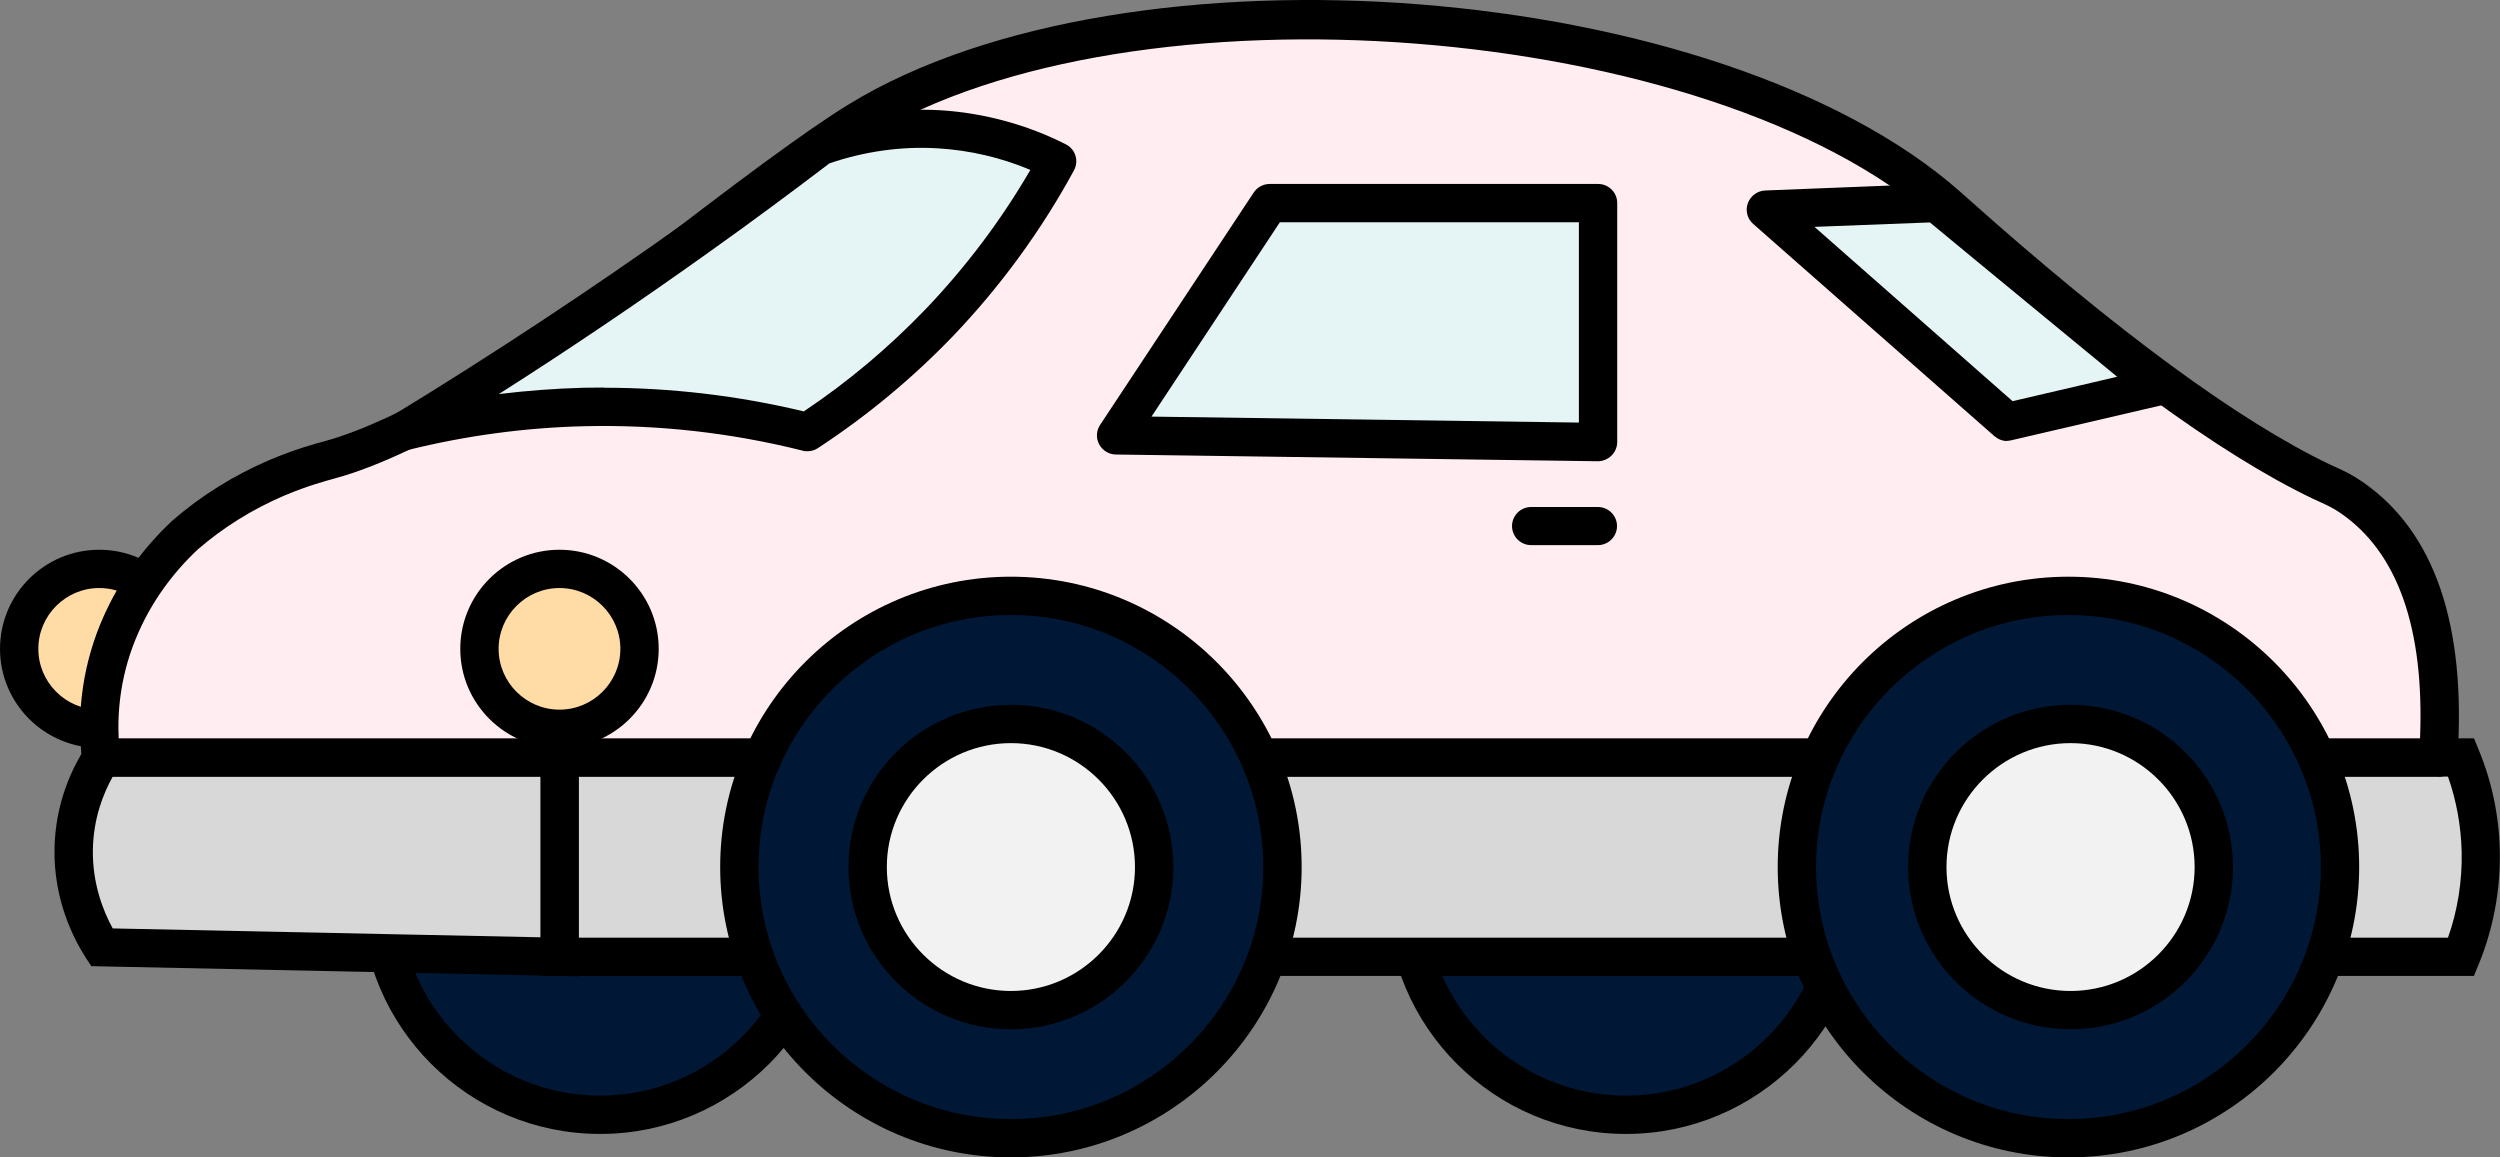
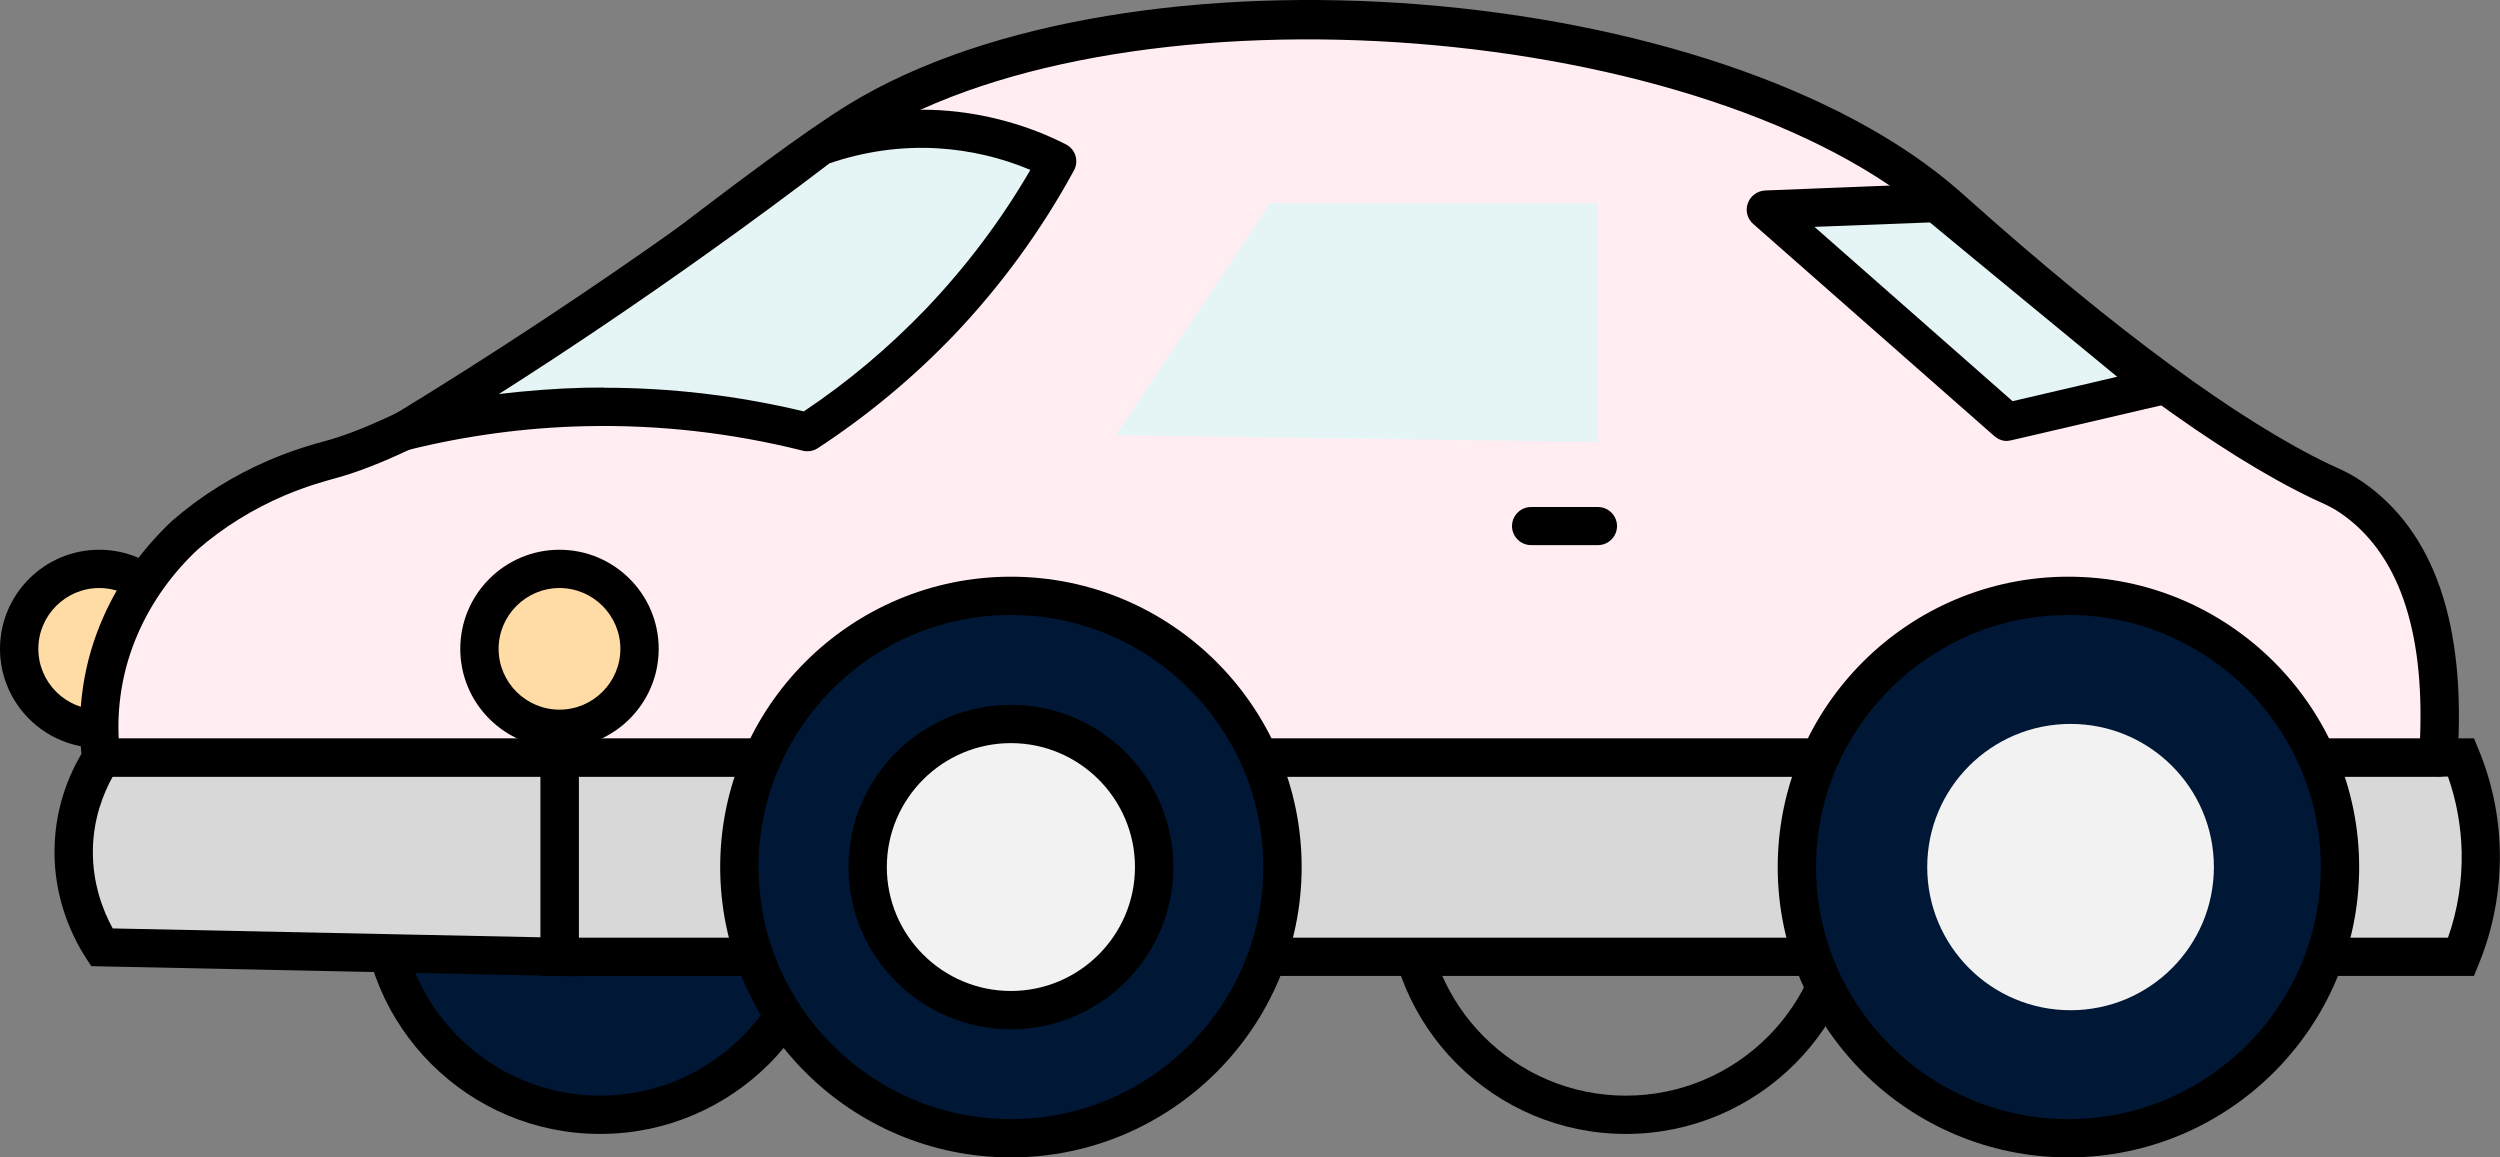
<svg xmlns="http://www.w3.org/2000/svg" width="108" height="50" viewBox="0 0 108 50" fill="none">
  <rect x="0" y="0" width="108" height="50" fill="#808080" stroke="none" />
  <g clip-path="url(#clip0_963_208)">
    <path d="M25.935 48.155C31.175 48.155 35.423 43.912 35.423 38.678C35.423 33.445 31.175 29.202 25.935 29.202C20.694 29.202 16.446 33.445 16.446 38.678C16.446 43.912 20.694 48.155 25.935 48.155Z" fill="#001735" />
    <path d="M25.926 48.986C20.233 48.986 15.606 44.364 15.606 38.679C15.606 32.993 20.233 28.371 25.926 28.371C31.619 28.371 36.247 32.993 36.247 38.679C36.247 44.364 31.619 48.986 25.926 48.986ZM25.926 30.025C21.149 30.025 17.262 33.907 17.262 38.679C17.262 43.45 21.149 47.332 25.926 47.332C30.704 47.332 34.591 43.45 34.591 38.679C34.591 33.907 30.704 30.025 25.926 30.025Z" fill="black" />
-     <path d="M70.238 48.155C75.478 48.155 79.727 43.912 79.727 38.678C79.727 33.445 75.478 29.202 70.238 29.202C64.998 29.202 60.75 33.445 60.75 38.678C60.75 43.912 64.998 48.155 70.238 48.155Z" fill="#001735" />
    <path d="M70.238 48.986C64.545 48.986 59.918 44.364 59.918 38.679C59.918 32.993 64.545 28.371 70.238 28.371C75.931 28.371 80.559 32.993 80.559 38.679C80.559 44.364 75.931 48.986 70.238 48.986ZM70.238 30.025C65.461 30.025 61.574 33.907 61.574 38.679C61.574 43.45 65.461 47.332 70.238 47.332C75.016 47.332 78.903 43.45 78.903 38.679C78.903 33.907 75.016 30.025 70.238 30.025Z" fill="black" />
    <path d="M24.17 32.727V41.338H106.319C106.66 40.524 107.209 38.911 107.168 36.8C107.126 34.946 106.652 33.525 106.319 32.727H24.17Z" fill="#D8D8D8" />
    <path d="M106.876 42.161H23.346V31.895H106.876L107.084 32.403C107.65 33.766 107.967 35.279 107.992 36.775C108.025 38.446 107.709 40.125 107.084 41.646L106.876 42.153V42.161ZM25.003 40.507H105.753C106.169 39.335 106.369 38.072 106.344 36.808C106.319 35.703 106.119 34.581 105.753 33.55H25.003V40.507Z" fill="black" />
    <path d="M24.17 32.727H4.403C4.028 33.3 3.229 34.713 3.188 36.683C3.146 38.82 4.037 40.358 4.403 40.923C10.995 41.064 17.587 41.197 24.178 41.338V32.727H24.17Z" fill="#D8D8D8" />
    <path d="M25.003 42.178L3.945 41.738L3.704 41.372C3.188 40.566 2.314 38.886 2.355 36.667C2.389 34.697 3.105 33.192 3.704 32.27L3.945 31.895H24.994V42.178H25.003ZM4.877 40.108L23.346 40.491V33.55H4.869C4.453 34.298 4.037 35.362 4.012 36.7C3.987 38.188 4.469 39.377 4.869 40.108H4.877Z" fill="black" />
    <path d="M4.286 31.488C6.199 31.488 7.749 29.94 7.749 28.03C7.749 26.12 6.199 24.572 4.286 24.572C2.374 24.572 0.824 26.12 0.824 28.03C0.824 29.94 2.374 31.488 4.286 31.488Z" fill="#FFDBA6" />
    <path d="M4.286 32.311C1.923 32.311 0 30.391 0 28.03C0 25.669 1.923 23.749 4.286 23.749C6.65 23.749 8.573 25.669 8.573 28.03C8.573 30.391 6.65 32.311 4.286 32.311ZM4.286 25.403C2.838 25.403 1.656 26.584 1.656 28.03C1.656 29.476 2.838 30.657 4.286 30.657C5.735 30.657 6.916 29.476 6.916 28.03C6.916 26.584 5.735 25.403 4.286 25.403Z" fill="black" />
    <path d="M105.328 32.726C105.586 28.952 105.22 23.998 101.583 21.496C101.117 21.172 100.767 21.038 100.293 20.814C93.917 17.772 85.661 10.257 84.146 8.919C74.217 0.124 49.006 -2.087 37.088 5.22C34.907 6.558 30.695 9.775 27.791 12.036C23.238 15.585 17.686 18.935 14.257 19.858C13.991 19.933 13.084 20.157 11.96 20.64C10.162 21.404 8.864 22.36 8.007 23.1C7.199 23.857 6.043 25.137 5.227 26.974C4.145 29.426 4.236 31.596 4.37 32.718H105.328V32.726Z" fill="#FFEDF2" />
    <path d="M105.328 33.549H4.37C3.954 33.549 3.596 33.242 3.546 32.826C3.288 30.723 3.604 28.587 4.47 26.642C5.152 25.104 6.151 23.707 7.441 22.494C8.698 21.405 10.104 20.532 11.636 19.875C12.751 19.401 13.65 19.16 13.991 19.069C17.129 18.229 22.447 15.137 27.283 11.38C31.786 7.88 34.94 5.561 36.655 4.514C48.74 -2.893 74.333 -0.873 84.695 8.296L85.012 8.578C91.462 14.331 96.722 18.188 100.651 20.066L100.909 20.183C101.275 20.349 101.625 20.515 102.057 20.814C105.17 22.959 106.552 26.982 106.161 32.785C106.136 33.217 105.77 33.558 105.337 33.558L105.328 33.549ZM5.127 31.895H104.546C104.737 27.14 103.581 23.865 101.117 22.169C100.792 21.945 100.551 21.837 100.21 21.679L99.935 21.554C95.873 19.617 90.48 15.661 83.913 9.809L83.605 9.534C73.867 0.914 48.89 -1.039 37.52 5.927C35.873 6.932 32.685 9.277 28.299 12.693C24.145 15.927 18.261 19.642 14.474 20.665C14.116 20.765 13.292 20.981 12.293 21.405C10.912 21.995 9.655 22.776 8.548 23.732C7.449 24.763 6.575 25.977 5.984 27.315C5.21 29.052 5.069 30.681 5.127 31.903V31.895Z" fill="black" />
    <path d="M43.671 49.169C50.148 49.169 55.398 43.925 55.398 37.456C55.398 30.988 50.148 25.744 43.671 25.744C37.194 25.744 31.944 30.988 31.944 37.456C31.944 43.925 37.194 49.169 43.671 49.169Z" fill="#001735" />
    <path d="M43.671 50C36.746 50 31.112 44.373 31.112 37.457C31.112 30.541 36.746 24.913 43.671 24.913C50.596 24.913 56.231 30.541 56.231 37.457C56.231 44.373 50.596 50 43.671 50ZM43.671 26.567C37.662 26.567 32.768 31.455 32.768 37.457C32.768 43.458 37.662 48.346 43.671 48.346C49.68 48.346 54.574 43.458 54.574 37.457C54.574 31.455 49.68 26.567 43.671 26.567Z" fill="black" />
    <path d="M89.356 49.169C95.833 49.169 101.084 43.925 101.084 37.456C101.084 30.988 95.833 25.744 89.356 25.744C82.88 25.744 77.629 30.988 77.629 37.456C77.629 43.925 82.88 49.169 89.356 49.169Z" fill="#001735" />
    <path d="M89.356 50C82.432 50 76.797 44.373 76.797 37.457C76.797 30.541 82.432 24.913 89.356 24.913C96.281 24.913 101.916 30.541 101.916 37.457C101.916 44.373 96.281 50 89.356 50ZM89.356 26.567C83.347 26.567 78.453 31.455 78.453 37.457C78.453 43.458 83.347 48.346 89.356 48.346C95.366 48.346 100.26 43.458 100.26 37.457C100.26 31.455 95.366 26.567 89.356 26.567Z" fill="black" />
    <path d="M24.17 31.488C26.082 31.488 27.633 29.94 27.633 28.03C27.633 26.12 26.082 24.572 24.17 24.572C22.258 24.572 20.708 26.12 20.708 28.03C20.708 29.94 22.258 31.488 24.17 31.488Z" fill="#FFDBA6" />
    <path d="M24.17 32.311C21.806 32.311 19.884 30.391 19.884 28.03C19.884 25.669 21.806 23.749 24.17 23.749C26.534 23.749 28.456 25.669 28.456 28.03C28.456 30.391 26.534 32.311 24.17 32.311ZM24.17 25.403C22.722 25.403 21.54 26.584 21.54 28.03C21.54 29.476 22.722 30.657 24.17 30.657C25.618 30.657 26.8 29.476 26.8 28.03C26.8 26.584 25.618 25.403 24.17 25.403Z" fill="black" />
    <path d="M43.671 43.642C47.091 43.642 49.864 40.873 49.864 37.457C49.864 34.041 47.091 31.273 43.671 31.273C40.251 31.273 37.479 34.041 37.479 37.457C37.479 40.873 40.251 43.642 43.671 43.642Z" fill="#F2F2F2" />
    <path d="M43.671 44.464C39.801 44.464 36.655 41.322 36.655 37.457C36.655 33.591 39.801 30.449 43.671 30.449C47.541 30.449 50.688 33.591 50.688 37.457C50.688 41.322 47.541 44.464 43.671 44.464ZM43.671 32.103C40.716 32.103 38.311 34.506 38.311 37.457C38.311 40.408 40.716 42.81 43.671 42.81C46.626 42.81 49.031 40.408 49.031 37.457C49.031 34.506 46.626 32.103 43.671 32.103Z" fill="black" />
    <path d="M89.448 43.642C92.868 43.642 95.64 40.873 95.64 37.457C95.64 34.041 92.868 31.273 89.448 31.273C86.028 31.273 83.256 34.041 83.256 37.457C83.256 40.873 86.028 43.642 89.448 43.642Z" fill="#F2F2F2" />
-     <path d="M89.448 44.464C85.578 44.464 82.432 41.322 82.432 37.457C82.432 33.591 85.578 30.449 89.448 30.449C93.318 30.449 96.464 33.591 96.464 37.457C96.464 41.322 93.318 44.464 89.448 44.464ZM89.448 32.103C86.493 32.103 84.088 34.506 84.088 37.457C84.088 40.408 86.493 42.81 89.448 42.81C92.403 42.81 94.808 40.408 94.808 37.457C94.808 34.506 92.403 32.103 89.448 32.103Z" fill="black" />
    <path d="M17.412 18.637C19.501 18.121 22.156 17.656 25.244 17.589C29.156 17.498 32.452 18.055 34.874 18.67C36.538 17.581 38.553 16.051 40.575 13.94C42.989 11.421 44.603 8.927 45.66 6.974C44.678 6.475 42.914 5.727 40.575 5.586C38.278 5.444 36.455 5.952 35.423 6.326C33.708 7.639 31.936 8.944 30.096 10.257C25.777 13.341 21.523 16.126 17.404 18.637H17.412Z" fill="#E5F4F5" />
    <path d="M34.874 19.493C34.807 19.493 34.74 19.493 34.674 19.468C31.594 18.695 28.432 18.338 25.269 18.412C22.697 18.471 20.117 18.82 17.612 19.443C17.212 19.543 16.804 19.335 16.646 18.961C16.488 18.587 16.63 18.146 16.979 17.939C21.274 15.32 25.527 12.511 29.622 9.593C31.403 8.321 33.192 6.999 34.924 5.678C34.99 5.628 35.065 5.586 35.148 5.553C36.888 4.929 38.785 4.655 40.633 4.763C42.506 4.88 44.379 5.387 46.043 6.235C46.243 6.334 46.393 6.509 46.459 6.725C46.526 6.941 46.501 7.166 46.393 7.365C44.978 9.967 43.222 12.369 41.183 14.505C39.426 16.334 37.462 17.964 35.331 19.36C35.198 19.451 35.04 19.493 34.882 19.493H34.874ZM26.084 16.75C28.989 16.75 31.886 17.091 34.724 17.772C36.63 16.501 38.394 15.013 39.984 13.358C41.724 11.538 43.247 9.518 44.512 7.34C43.255 6.808 41.89 6.492 40.533 6.409C38.952 6.309 37.329 6.542 35.831 7.058C34.116 8.363 32.352 9.668 30.587 10.923C27.641 13.026 24.62 15.071 21.549 17.024C22.772 16.875 24.004 16.783 25.227 16.75C25.51 16.75 25.802 16.742 26.084 16.742V16.75Z" fill="black" />
    <path d="M83.655 8.77C81.2 8.869 78.744 8.961 76.297 9.06C79.768 12.12 83.247 15.17 86.718 18.229L93.285 16.7C91.404 15.154 89.523 13.607 87.642 12.061C86.31 10.964 84.987 9.875 83.663 8.778L83.655 8.77Z" fill="#E5F4F5" />
    <path d="M86.71 19.052C86.51 19.052 86.318 18.977 86.16 18.844L75.74 9.676C75.482 9.451 75.39 9.094 75.507 8.778C75.623 8.462 75.915 8.246 76.256 8.229L83.613 7.938C83.813 7.93 84.013 7.996 84.171 8.129C85.494 9.218 86.818 10.316 88.149 11.413C90.03 12.959 91.911 14.513 93.792 16.051C94.034 16.251 94.142 16.575 94.075 16.874C94.001 17.182 93.767 17.423 93.46 17.489L86.893 19.019C86.834 19.035 86.768 19.044 86.701 19.044L86.71 19.052ZM78.395 9.809L86.943 17.331L91.462 16.276C90.014 15.087 88.566 13.89 87.109 12.693C85.861 11.662 84.612 10.64 83.372 9.609L78.395 9.8V9.809Z" fill="black" />
    <path d="M69.031 23.549H66.143C65.686 23.549 65.319 23.175 65.319 22.726C65.319 22.277 65.686 21.903 66.143 21.903H69.031C69.489 21.903 69.855 22.277 69.855 22.726C69.855 23.175 69.489 23.549 69.031 23.549Z" fill="black" />
    <path d="M48.216 18.804L54.849 8.771H69.031V19.095L48.216 18.804Z" fill="#E5F4F5" />
-     <path d="M69.032 19.926C69.032 19.926 69.032 19.926 69.023 19.926L48.207 19.635C47.908 19.635 47.625 19.46 47.483 19.194C47.342 18.928 47.358 18.604 47.525 18.355L54.158 8.321C54.308 8.089 54.574 7.947 54.849 7.947H69.04C69.498 7.947 69.864 8.321 69.864 8.77V19.094C69.864 19.319 69.772 19.527 69.614 19.685C69.456 19.834 69.248 19.926 69.032 19.926ZM49.739 17.997L68.208 18.255V9.601H55.29L49.739 18.006V17.997Z" fill="black" />
  </g>
  <defs>
    <clipPath id="clip0_963_208">
      <rect width="108" height="50" fill="white" />
    </clipPath>
  </defs>
</svg>